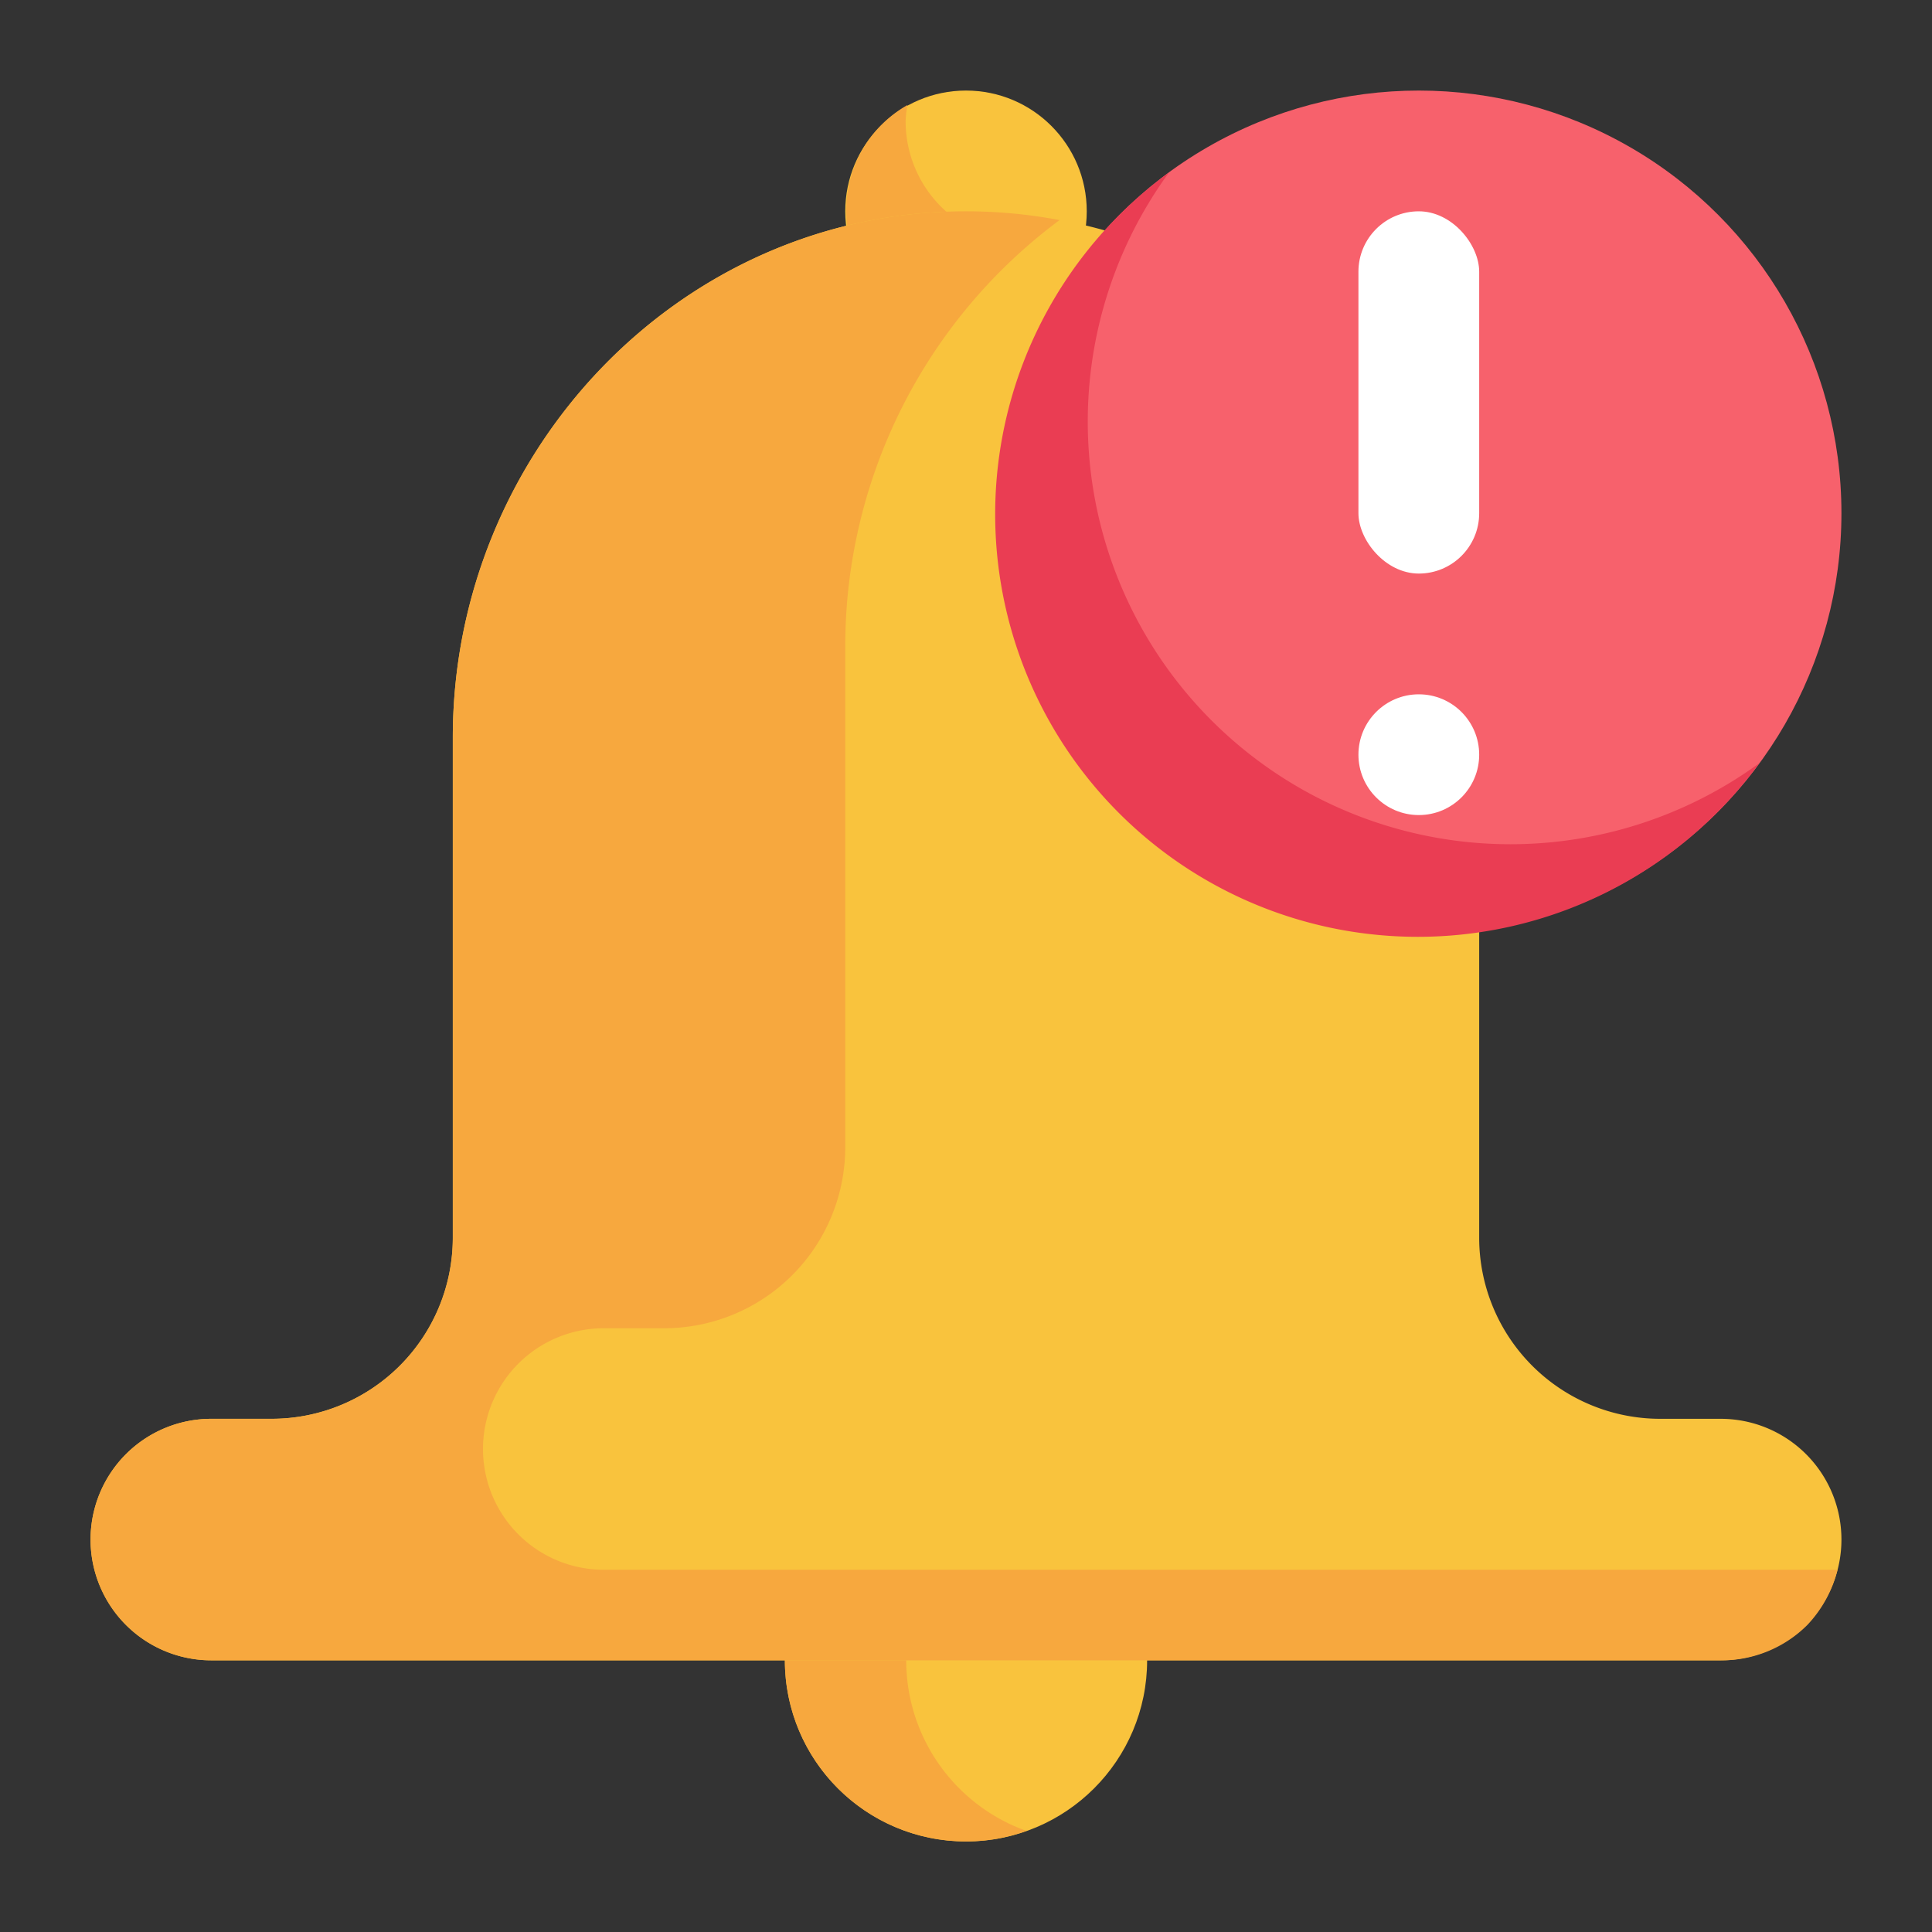
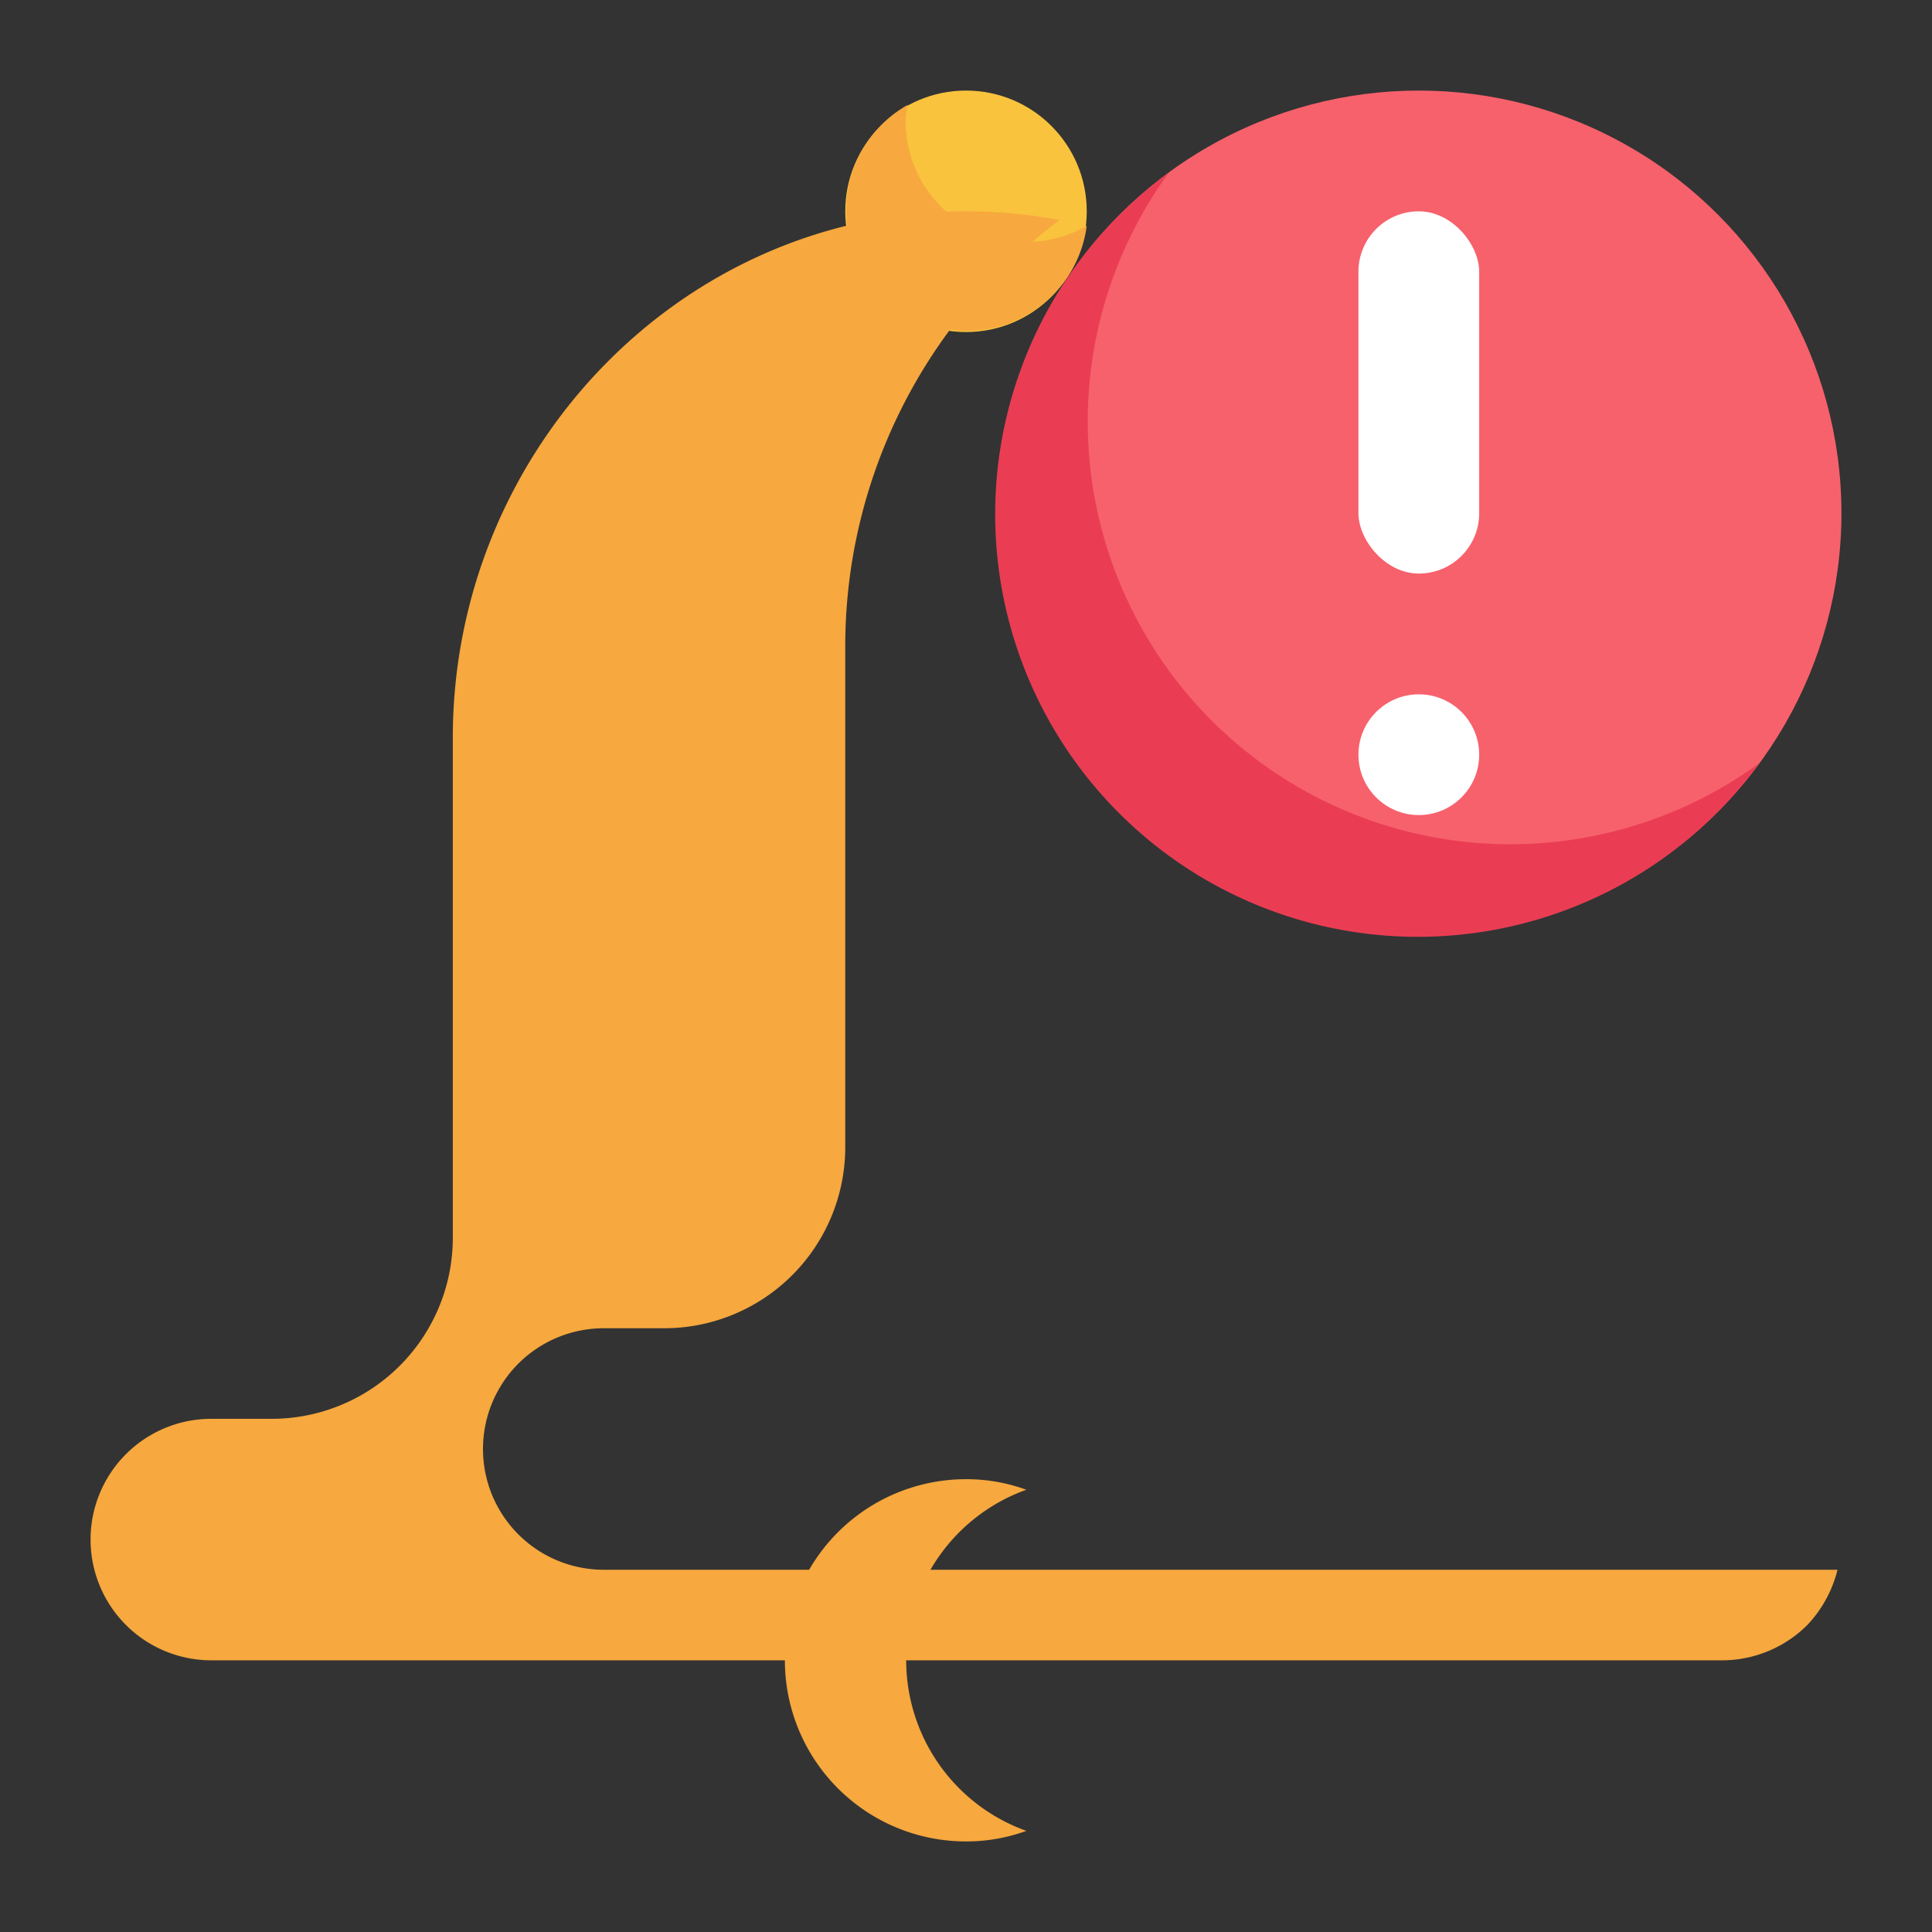
<svg xmlns="http://www.w3.org/2000/svg" id="flat" height="100" viewBox="0 0 64 64" width="100">
  <rect x="0" y="0" width="64" height="64" fill="#333333" stroke="none" />
-   <circle cx="32" cy="55" fill="#f9c33d" r="6" />
  <path d="m34 60.65a5.8 5.8 0 0 1 -2 .35 6 6 0 0 1 0-12 5.8 5.8 0 0 1 2 .35 6 6 0 0 0 0 11.3z" fill="#f7a83e" />
  <circle cx="32" cy="7" fill="#f9c33d" r="4" />
  <path d="m36 7.48a4 4 0 1 1 -5.94-4 3.87 3.87 0 0 0 -.06.52 4 4 0 0 0 6 3.48z" fill="#f7a83e" />
-   <path d="m15 41v-16.57c0-9.43 7.48-17.38 16.91-17.43a17 17 0 0 1 17.09 17v17a6 6 0 0 0 6 6h2a4 4 0 0 1 4 4 4 4 0 0 1 -4 4h-50a4 4 0 0 1 -4-4 4 4 0 0 1 4-4h2a6 6 0 0 0 6-6z" fill="#f9c33d" />
  <circle cx="47" cy="17" fill="#f7616c" r="14" />
  <path d="m58.28 25.28a14 14 0 1 1 -19.56-19.56 14 14 0 0 0 19.56 19.56z" fill="#ea3d53" />
  <rect fill="#fff" height="12" rx="2" width="4" x="45" y="7" />
  <circle cx="47" cy="25" fill="#fff" r="2" />
  <path d="m60.87 52a4.08 4.08 0 0 1 -1 1.83 4 4 0 0 1 -2.87 1.17h-50a4 4 0 1 1 0-8h2a6 6 0 0 0 6-6v-16.57c0-9.43 7.48-17.38 16.91-17.43a16.75 16.75 0 0 1 3.19.29 17.59 17.59 0 0 0 -7.1 14.14v16.57a6 6 0 0 1 -6 6h-2a4 4 0 0 0 0 8z" fill="#f7a83e" />
</svg>